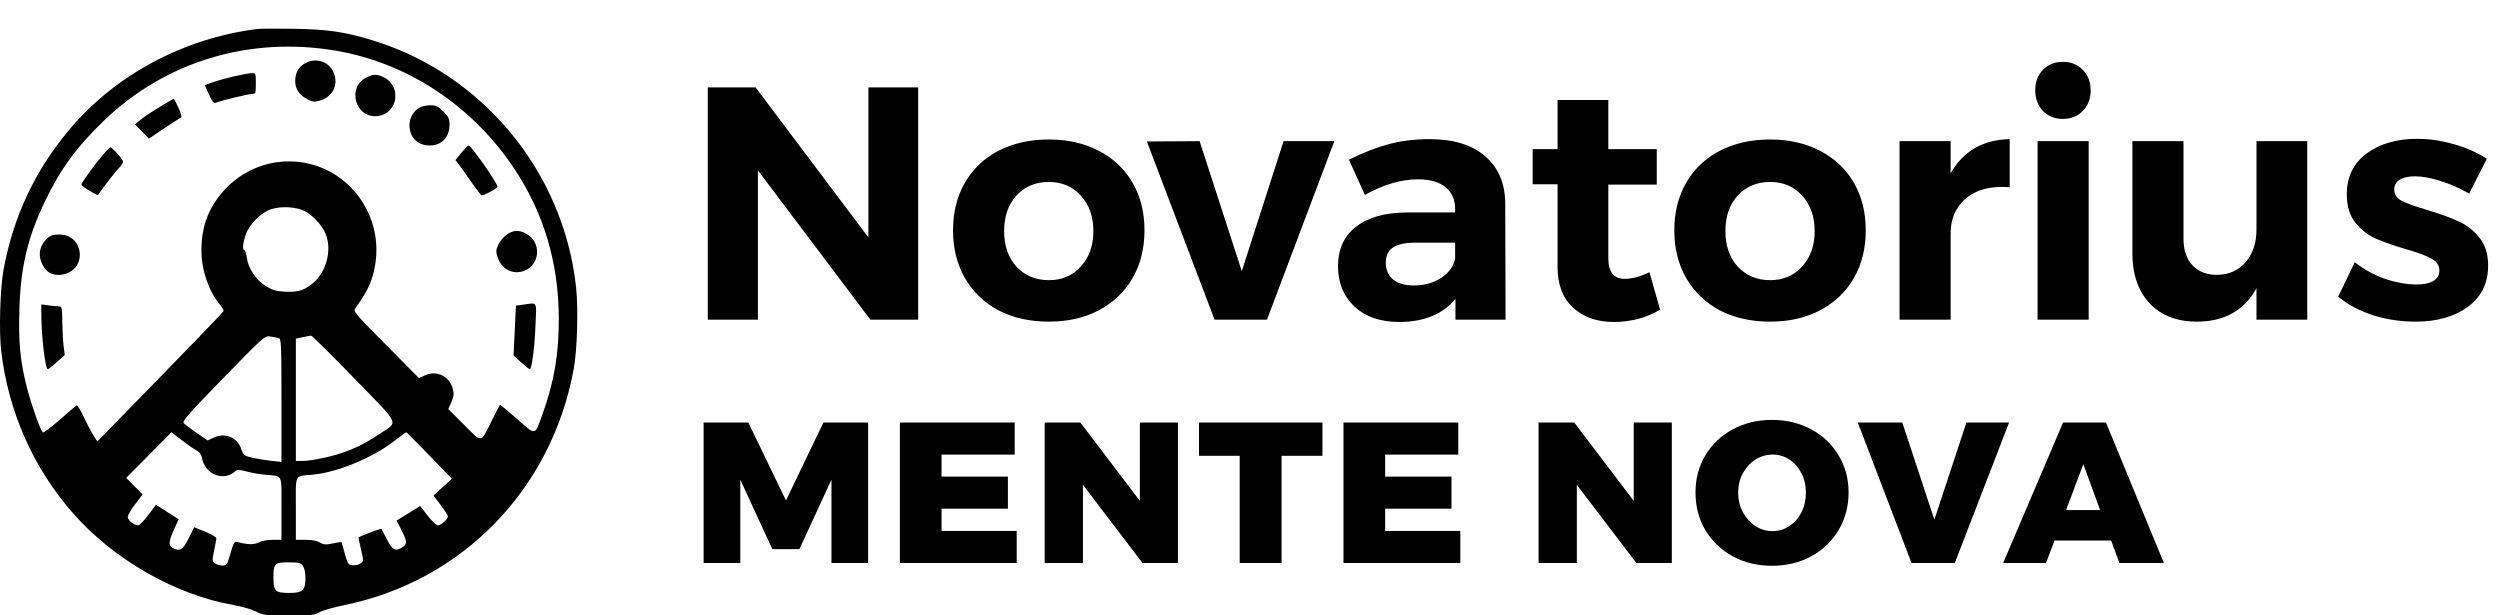
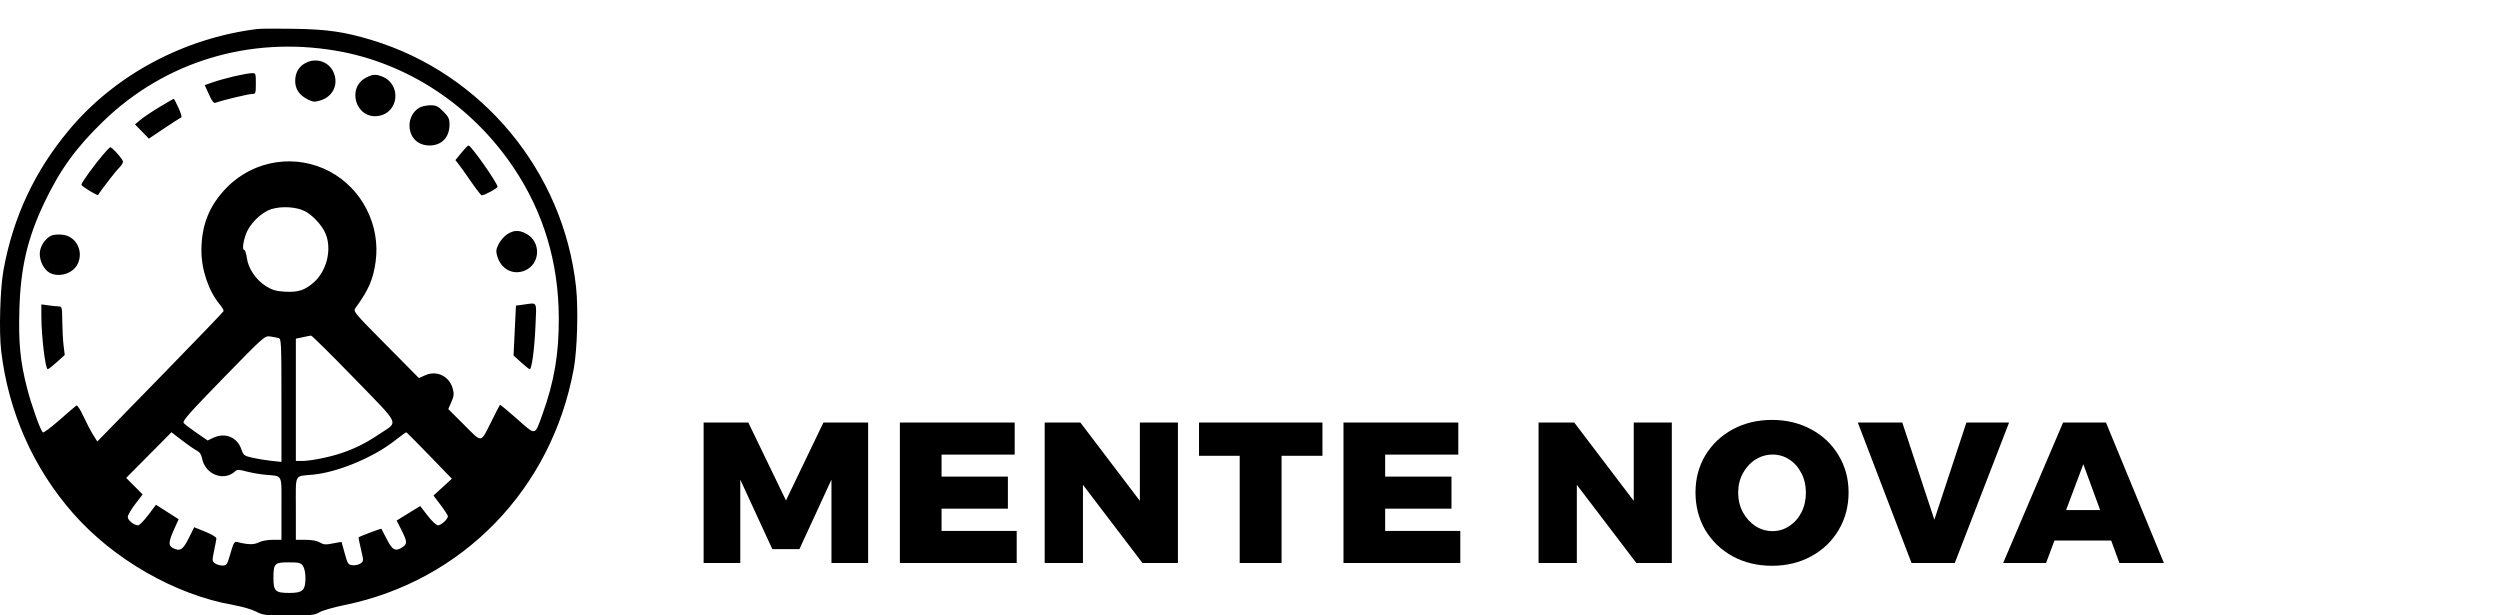
<svg xmlns="http://www.w3.org/2000/svg" width="524" height="129" viewBox="0 0 524 129" fill="none">
  <path fill-rule="evenodd" clip-rule="evenodd" d="M53.959 6.076C38.525 7.984 24.074 15.732 14.463 27.25C7.259 35.883 2.787 45.425 0.747 56.518C0.028 60.428 -0.238 69.4 0.244 73.508C1.742 86.282 6.95 98.062 15.307 107.579C23.829 117.283 36.747 124.674 48.926 126.813C50.679 127.121 52.815 127.739 53.672 128.187C55.129 128.948 55.58 129.001 60.55 129C65.246 128.999 65.995 128.921 66.951 128.336C67.545 127.971 69.889 127.294 72.158 126.832C96.935 121.788 115.629 102.55 120.254 77.336C120.997 73.282 121.237 64.721 120.736 60.124C118.105 35.988 101.118 15.441 77.987 8.418C72.173 6.653 68.668 6.146 61.507 6.032C58.001 5.976 54.604 5.996 53.959 6.076ZM70.375 10.621C85.332 13.156 98.912 22.093 107.669 35.164C113.922 44.496 117.074 54.973 117.124 66.589C117.157 74.181 116.18 79.945 113.686 86.874C112.053 91.41 112.372 91.354 108.373 87.806C106.47 86.118 104.857 84.793 104.788 84.862C104.72 84.931 103.983 86.351 103.151 88.018C100.654 93.021 101.163 92.93 97.294 89.067L93.957 85.737L94.606 84.264C95.139 83.051 95.192 82.563 94.908 81.499C94.205 78.876 91.584 77.567 89.169 78.636L87.801 79.24L80.891 72.26C74.018 65.317 73.984 65.275 74.548 64.5C77.251 60.785 78.222 58.547 78.731 54.851C79.782 47.228 75.906 39.588 69.151 35.968C62.066 32.17 53.272 33.502 47.604 39.232C43.907 42.969 42.216 47.13 42.216 52.492C42.216 56.575 43.735 61.033 46.082 63.839C46.57 64.422 46.919 65.042 46.858 65.217C46.796 65.391 40.817 71.609 33.571 79.035L20.397 92.535L19.505 91.117C19.014 90.337 18.104 88.593 17.482 87.242C16.86 85.891 16.203 84.878 16.021 84.992C15.839 85.105 14.234 86.48 12.455 88.047C10.675 89.614 9.106 90.779 8.967 90.635C8.416 90.063 6.554 84.804 5.654 81.282C4.231 75.709 3.86 71.877 4.064 64.821C4.315 56.085 5.769 49.876 9.298 42.468C12.603 35.529 15.972 30.89 21.745 25.328C34.656 12.887 52.286 7.556 70.375 10.621ZM64.124 13.159C62.684 13.873 61.91 15.15 61.873 16.874C61.836 18.616 62.718 19.947 64.497 20.836C65.597 21.385 65.947 21.416 67.115 21.064C69.709 20.282 70.943 17.859 70.007 15.386C69.107 13.008 66.454 12.004 64.124 13.159ZM49.094 15.991C47.617 16.334 45.623 16.891 44.662 17.228L42.914 17.841L43.794 19.795C44.462 21.278 44.803 21.698 45.206 21.535C46.328 21.081 52.069 19.696 52.827 19.696C53.583 19.696 53.623 19.586 53.623 17.503C53.623 15.329 53.615 15.311 52.7 15.339C52.193 15.355 50.57 15.648 49.094 15.991ZM76.813 16.225C72.576 18.324 74.54 24.945 79.213 24.315C83.644 23.717 84.238 17.614 80.022 16.008C78.748 15.522 78.15 15.563 76.813 16.225ZM33.47 22.411C31.914 23.347 30.113 24.553 29.467 25.09L28.292 26.067L29.748 27.563L31.204 29.061L34.365 26.936C36.103 25.767 37.7 24.752 37.912 24.681C38.171 24.594 38.01 23.916 37.424 22.63C36.943 21.573 36.493 20.708 36.424 20.708C36.355 20.708 35.026 21.474 33.47 22.411ZM87.802 22.626C86.596 23.378 85.831 24.788 85.831 26.259C85.831 28.779 87.528 30.492 90.025 30.492C92.59 30.492 94.219 28.779 94.219 26.083C94.219 24.9 94.013 24.47 92.917 23.367C91.796 22.241 91.409 22.059 90.149 22.067C89.343 22.071 88.287 22.323 87.802 22.626ZM96.704 32.026L95.454 33.56L96.169 34.472C96.562 34.973 97.746 36.636 98.799 38.167C99.853 39.697 100.834 40.95 100.981 40.95C101.534 40.95 104.284 39.452 104.284 39.151C104.284 38.377 98.749 30.492 98.205 30.492C98.067 30.492 97.392 31.182 96.704 32.026ZM21.709 32.294C19.847 34.444 17.053 38.303 17.056 38.721C17.058 39.035 20.446 41.098 20.571 40.861C20.954 40.139 24.268 35.844 24.908 35.24C25.386 34.79 25.776 34.176 25.776 33.875C25.776 33.382 23.45 30.784 23.078 30.861C22.993 30.878 22.378 31.524 21.709 32.294ZM63.889 44.254C65.539 45.101 67.512 47.236 68.232 48.955C69.598 52.217 68.515 56.755 65.794 59.163C63.889 60.849 62.504 61.296 59.675 61.135C57.877 61.033 57.059 60.794 55.764 59.993C53.678 58.702 52.033 56.284 51.742 54.081C51.622 53.167 51.392 52.42 51.231 52.42C50.771 52.42 50.888 51.003 51.498 49.203C52.251 46.982 54.696 44.536 56.857 43.842C58.976 43.161 62.116 43.345 63.889 44.254ZM106.263 49.135C105.636 49.555 104.839 50.481 104.493 51.193C103.96 52.286 103.921 52.683 104.241 53.756C105.024 56.386 107.466 57.686 109.882 56.762C113.26 55.469 113.517 50.722 110.302 48.988C108.784 48.169 107.643 48.211 106.263 49.135ZM10.819 49.355C9.461 49.943 8.33 51.694 8.331 53.205C8.332 54.8 9.249 56.555 10.407 57.178C12.35 58.223 15.239 57.352 16.231 55.423C17.635 52.693 15.96 49.445 13.015 49.185C12.191 49.113 11.203 49.189 10.819 49.355ZM109.652 63.857L108.142 64.059L107.891 69.288L107.639 74.517L109.224 75.951C110.095 76.74 110.909 77.385 111.033 77.385C111.462 77.385 112.026 73.143 112.232 68.361C112.465 62.944 112.75 63.441 109.652 63.857ZM8.671 66.29C8.681 70.545 9.505 77.385 10.008 77.385C10.152 77.385 11.013 76.714 11.921 75.893L13.571 74.401L13.328 72.435C13.193 71.354 13.071 69.065 13.055 67.348C13.03 64.541 12.964 64.228 12.403 64.228C12.059 64.228 11.078 64.131 10.222 64.013L8.665 63.799L8.671 66.29ZM58.404 70.859C58.95 71.009 58.991 71.921 58.991 83.919V96.818L56.894 96.595C55.741 96.473 53.956 96.181 52.928 95.947C51.167 95.547 51.031 95.441 50.579 94.139C49.704 91.612 47.156 90.589 44.681 91.77L43.522 92.323L41.218 90.74C39.95 89.869 38.732 88.937 38.51 88.668C38.175 88.262 39.596 86.648 46.787 79.266C55.332 70.494 55.487 70.357 56.642 70.525C57.288 70.62 58.081 70.77 58.404 70.859ZM74.213 79.259C84.124 89.476 83.571 88.254 79.511 90.981C76.755 92.831 74.577 93.933 71.74 94.912C69.146 95.806 65.151 96.615 63.323 96.615H62.011V83.801V70.988L62.765 70.826C64.6 70.433 64.881 70.377 65.198 70.345C65.382 70.327 69.439 74.338 74.213 79.259ZM41.197 94.415C41.855 94.758 42.203 95.258 42.357 96.087C42.981 99.43 46.882 100.973 49.253 98.815C49.723 98.387 50.024 98.387 51.623 98.811C52.631 99.079 54.361 99.386 55.468 99.494C59.397 99.877 58.991 99.061 58.991 106.573V113.145H57.129C56.077 113.145 54.815 113.38 54.227 113.686C53.235 114.202 52.009 114.182 49.739 113.613C49.122 113.459 48.957 113.732 48.304 115.991C47.614 118.38 47.507 118.543 46.633 118.543C46.119 118.543 45.41 118.331 45.057 118.071C44.456 117.629 44.444 117.467 44.867 115.457C45.114 114.278 45.337 113.111 45.36 112.862C45.385 112.601 44.412 112.008 43.054 111.459L40.706 110.507L39.542 112.838C38.32 115.288 37.699 115.651 36.155 114.82C35.268 114.343 35.338 113.503 36.475 110.982L37.443 108.834L35.068 107.314L32.693 105.794L31.068 107.952C30.175 109.138 29.217 110.109 28.94 110.109C28.083 110.109 26.783 109.053 26.783 108.358C26.783 107.994 27.482 106.782 28.338 105.664L29.894 103.631L28.171 101.898L26.447 100.165L31.195 95.383L35.942 90.601L38.099 92.264C39.286 93.178 40.68 94.146 41.197 94.415ZM90.019 95.49L94.71 100.34L92.785 102.104L90.86 103.868L92.372 105.866C93.203 106.966 93.883 108.019 93.883 108.206C93.883 108.795 92.453 110.109 91.812 110.109C91.46 110.109 90.534 109.248 89.639 108.089L88.079 106.069L86.871 106.804C86.207 107.208 85.097 107.892 84.403 108.323L83.143 109.108L84.152 111.117C85.358 113.519 85.39 113.957 84.415 114.644C82.942 115.682 82.239 115.346 81.099 113.061C80.521 111.901 80.001 110.9 79.944 110.835C79.855 110.736 75.43 112.398 75.172 112.629C75.122 112.673 75.344 113.811 75.665 115.156C76.236 117.55 76.234 117.611 75.588 118.087C75.225 118.354 74.475 118.528 73.921 118.474C72.981 118.381 72.871 118.218 72.262 116.013C71.903 114.714 71.601 113.627 71.591 113.598C71.581 113.568 70.764 113.705 69.776 113.902C68.266 114.204 67.829 114.172 67.04 113.703C66.443 113.348 65.356 113.145 64.056 113.145H62.011V106.573C62.011 99.049 61.584 99.88 65.65 99.481C70.796 98.977 78.225 95.894 82.644 92.428C83.936 91.415 85.068 90.598 85.16 90.613C85.253 90.628 87.439 92.822 90.019 95.49ZM63.501 118.618C63.807 119.057 64.024 120.076 64.024 121.073C64.024 123.742 63.463 124.278 60.674 124.278C57.712 124.278 57.313 123.912 57.313 121.196C57.313 118.106 57.541 117.868 60.493 117.868C62.682 117.868 63.042 117.958 63.501 118.618Z" fill="black" />
-   <path d="M182.015 18.318H192.447V67H182.432L158.856 35.705V67H148.355V18.318H158.37L182.015 49.753V18.318ZM219.854 29.237C223.795 29.237 227.272 30.025 230.286 31.601C233.346 33.178 235.71 35.403 237.379 38.278C239.048 41.152 239.883 44.49 239.883 48.292C239.883 52.048 239.048 55.386 237.379 58.307C235.71 61.181 233.346 63.43 230.286 65.053C227.272 66.629 223.795 67.417 219.854 67.417C215.866 67.417 212.343 66.629 209.283 65.053C206.269 63.43 203.928 61.181 202.259 58.307C200.59 55.386 199.755 52.048 199.755 48.292C199.755 44.49 200.59 41.152 202.259 38.278C203.928 35.403 206.269 33.178 209.283 31.601C212.343 30.025 215.866 29.237 219.854 29.237ZM219.854 38.139C217.072 38.139 214.8 39.089 213.038 40.99C211.323 42.891 210.465 45.371 210.465 48.431C210.465 51.491 211.323 53.972 213.038 55.873C214.8 57.774 217.072 58.724 219.854 58.724C222.589 58.724 224.815 57.774 226.53 55.873C228.292 53.972 229.173 51.491 229.173 48.431C229.173 45.371 228.292 42.891 226.53 40.99C224.815 39.089 222.589 38.139 219.854 38.139ZM240.386 29.654L251.444 29.584L260.276 56.846L269.039 29.584H279.679L265.561 67H254.573L240.386 29.654ZM305.064 67V62.619C303.812 64.195 302.19 65.4 300.196 66.235C298.202 67.07 295.907 67.487 293.311 67.487C289.37 67.487 286.241 66.421 283.922 64.288C281.604 62.109 280.445 59.281 280.445 55.803C280.445 52.279 281.674 49.544 284.131 47.597C286.635 45.603 290.158 44.583 294.702 44.537H304.995V43.841C304.995 41.848 304.322 40.318 302.978 39.251C301.68 38.139 299.756 37.582 297.206 37.582C293.728 37.582 290.019 38.672 286.078 40.851L282.74 33.479C285.707 31.995 288.489 30.906 291.086 30.21C293.682 29.515 296.533 29.167 299.64 29.167C304.647 29.167 308.518 30.349 311.254 32.714C314.036 35.079 315.45 38.37 315.496 42.59L315.566 67H305.064ZM296.302 59.837C298.527 59.837 300.451 59.304 302.074 58.237C303.697 57.171 304.67 55.826 304.995 54.204V50.865H296.58C294.493 50.865 292.94 51.213 291.92 51.909C290.947 52.558 290.46 53.624 290.46 55.108C290.46 56.545 290.97 57.704 291.99 58.585C293.056 59.419 294.493 59.837 296.302 59.837ZM347.953 64.914C346.562 65.748 345.009 66.397 343.294 66.861C341.625 67.278 339.932 67.487 338.217 67.487C334.74 67.487 331.911 66.49 329.732 64.496C327.553 62.503 326.464 59.651 326.464 55.942V38.626H321.248V31.254H326.464V20.961H337.104V31.254H347.258V38.695H337.104V54.134C337.104 57.009 338.24 58.446 340.512 58.446C342.088 58.446 343.827 57.982 345.728 57.055L347.953 64.914ZM371.034 29.237C374.974 29.237 378.452 30.025 381.465 31.601C384.525 33.178 386.89 35.403 388.559 38.278C390.228 41.152 391.063 44.49 391.063 48.292C391.063 52.048 390.228 55.386 388.559 58.307C386.89 61.181 384.525 63.43 381.465 65.053C378.452 66.629 374.974 67.417 371.034 67.417C367.046 67.417 363.523 66.629 360.463 65.053C357.449 63.43 355.108 61.181 353.439 58.307C351.769 55.386 350.935 52.048 350.935 48.292C350.935 44.49 351.769 41.152 353.439 38.278C355.108 35.403 357.449 33.178 360.463 31.601C363.523 30.025 367.046 29.237 371.034 29.237ZM371.034 38.139C368.252 38.139 365.98 39.089 364.218 40.99C362.503 42.891 361.645 45.371 361.645 48.431C361.645 51.491 362.503 53.972 364.218 55.873C365.98 57.774 368.252 58.724 371.034 58.724C373.769 58.724 375.994 57.774 377.71 55.873C379.472 53.972 380.353 51.491 380.353 48.431C380.353 45.371 379.472 42.891 377.71 40.99C375.994 39.089 373.769 38.139 371.034 38.139ZM408.853 36.331C410.151 34.012 411.844 32.251 413.93 31.045C416.016 29.84 418.451 29.214 421.232 29.167V39.251C420.861 39.205 420.305 39.182 419.563 39.182C416.271 39.182 413.652 40.086 411.705 41.894C409.804 43.656 408.853 46.02 408.853 48.988V67H398.143V29.584H408.853V36.331ZM427.075 29.584H437.785V67H427.075V29.584ZM432.361 12.963C434.076 12.963 435.467 13.52 436.533 14.632C437.646 15.745 438.203 17.182 438.203 18.944C438.203 20.706 437.646 22.143 436.533 23.256C435.467 24.369 434.076 24.925 432.361 24.925C430.692 24.925 429.301 24.369 428.188 23.256C427.122 22.097 426.588 20.66 426.588 18.944C426.588 17.182 427.122 15.745 428.188 14.632C429.301 13.52 430.692 12.963 432.361 12.963ZM483.599 29.584V67H472.958V60.393C470.408 65.076 466.236 67.417 460.44 67.417C456.314 67.417 453.022 66.142 450.565 63.592C448.154 60.996 446.948 57.495 446.948 53.091V29.584H457.658V50.031C457.658 52.395 458.284 54.25 459.536 55.594C460.788 56.939 462.503 57.611 464.682 57.611C467.232 57.565 469.249 56.661 470.733 54.899C472.217 53.137 472.958 50.865 472.958 48.084V29.584H483.599ZM517.548 40.573C515.508 39.414 513.491 38.533 511.497 37.93C509.504 37.281 507.719 36.956 506.142 36.956C504.844 36.956 503.801 37.188 503.013 37.652C502.225 38.115 501.831 38.811 501.831 39.738C501.831 40.758 502.364 41.546 503.43 42.103C504.497 42.659 506.235 43.285 508.646 43.98C511.289 44.769 513.468 45.557 515.183 46.345C516.899 47.087 518.382 48.223 519.634 49.753C520.886 51.236 521.512 53.207 521.512 55.664C521.512 59.373 520.075 62.271 517.2 64.357C514.372 66.397 510.732 67.417 506.282 67.417C503.222 67.417 500.277 66.977 497.449 66.096C494.621 65.169 492.164 63.87 490.077 62.201L493.555 54.969C495.456 56.452 497.565 57.611 499.883 58.446C502.248 59.234 504.473 59.628 506.56 59.628C507.997 59.628 509.133 59.396 509.967 58.933C510.848 58.423 511.289 57.681 511.289 56.707C511.289 55.641 510.732 54.806 509.62 54.204C508.553 53.601 506.815 52.952 504.404 52.256C501.854 51.514 499.721 50.773 498.006 50.031C496.337 49.289 494.899 48.176 493.694 46.693C492.488 45.163 491.886 43.192 491.886 40.781C491.886 37.072 493.277 34.198 496.058 32.158C498.84 30.118 502.364 29.098 506.629 29.098C509.179 29.098 511.729 29.469 514.279 30.21C516.829 30.906 519.147 31.926 521.234 33.27L517.548 40.573Z" fill="black" />
  <path d="M147.478 88.558H156.844L164.74 104.896L172.594 88.558H181.96V118H174.274V100.528L167.554 115.102H161.884L155.164 100.528V118H147.478V88.558ZM188.615 88.558H212.681V95.278H197.351V99.898H211.253V106.618H197.351V111.28H213.101V118H188.615V88.558ZM238.915 88.558H246.895V118H239.461L226.987 101.62V118H218.965V88.558H226.441L238.915 104.98V88.558ZM251.313 88.558H277.185V95.53H268.617V118H259.839V95.53H251.313V88.558ZM281.593 88.558H305.659V95.278H290.329V99.898H304.231V106.618H290.329V111.28H306.079V118H281.593V88.558ZM342.432 88.558H350.412V118H342.978L330.504 101.62V118H322.482V88.558H329.958L342.432 104.98V88.558ZM371.42 88.012C374.444 88.012 377.174 88.67 379.61 89.986C382.074 91.302 383.992 93.122 385.364 95.446C386.764 97.742 387.464 100.332 387.464 103.216C387.464 106.128 386.764 108.76 385.364 111.112C383.992 113.436 382.074 115.27 379.61 116.614C377.174 117.93 374.444 118.588 371.42 118.588C368.368 118.588 365.624 117.93 363.188 116.614C360.752 115.27 358.834 113.436 357.434 111.112C356.062 108.76 355.376 106.128 355.376 103.216C355.376 100.332 356.062 97.742 357.434 95.446C358.834 93.122 360.752 91.302 363.188 89.986C365.624 88.67 368.368 88.012 371.42 88.012ZM371.546 95.278C370.258 95.278 369.054 95.628 367.934 96.328C366.842 97.028 365.96 97.994 365.288 99.226C364.644 100.43 364.322 101.774 364.322 103.258C364.322 104.742 364.644 106.1 365.288 107.332C365.96 108.564 366.842 109.544 367.934 110.272C369.054 110.972 370.258 111.322 371.546 111.322C372.806 111.322 373.968 110.972 375.032 110.272C376.124 109.544 376.978 108.578 377.594 107.374C378.21 106.142 378.518 104.77 378.518 103.258C378.518 101.774 378.21 100.43 377.594 99.226C376.978 97.994 376.138 97.028 375.074 96.328C374.01 95.628 372.834 95.278 371.546 95.278ZM389.396 88.558H398.72L405.44 108.928L412.16 88.558H421.106L409.724 118H400.652L389.396 88.558ZM444.224 118L442.502 113.296H430.616L428.852 118H419.864L432.422 88.558H441.41L453.548 118H444.224ZM433.052 106.912H440.192L436.664 97.294L433.052 106.912Z" fill="black" />
</svg>